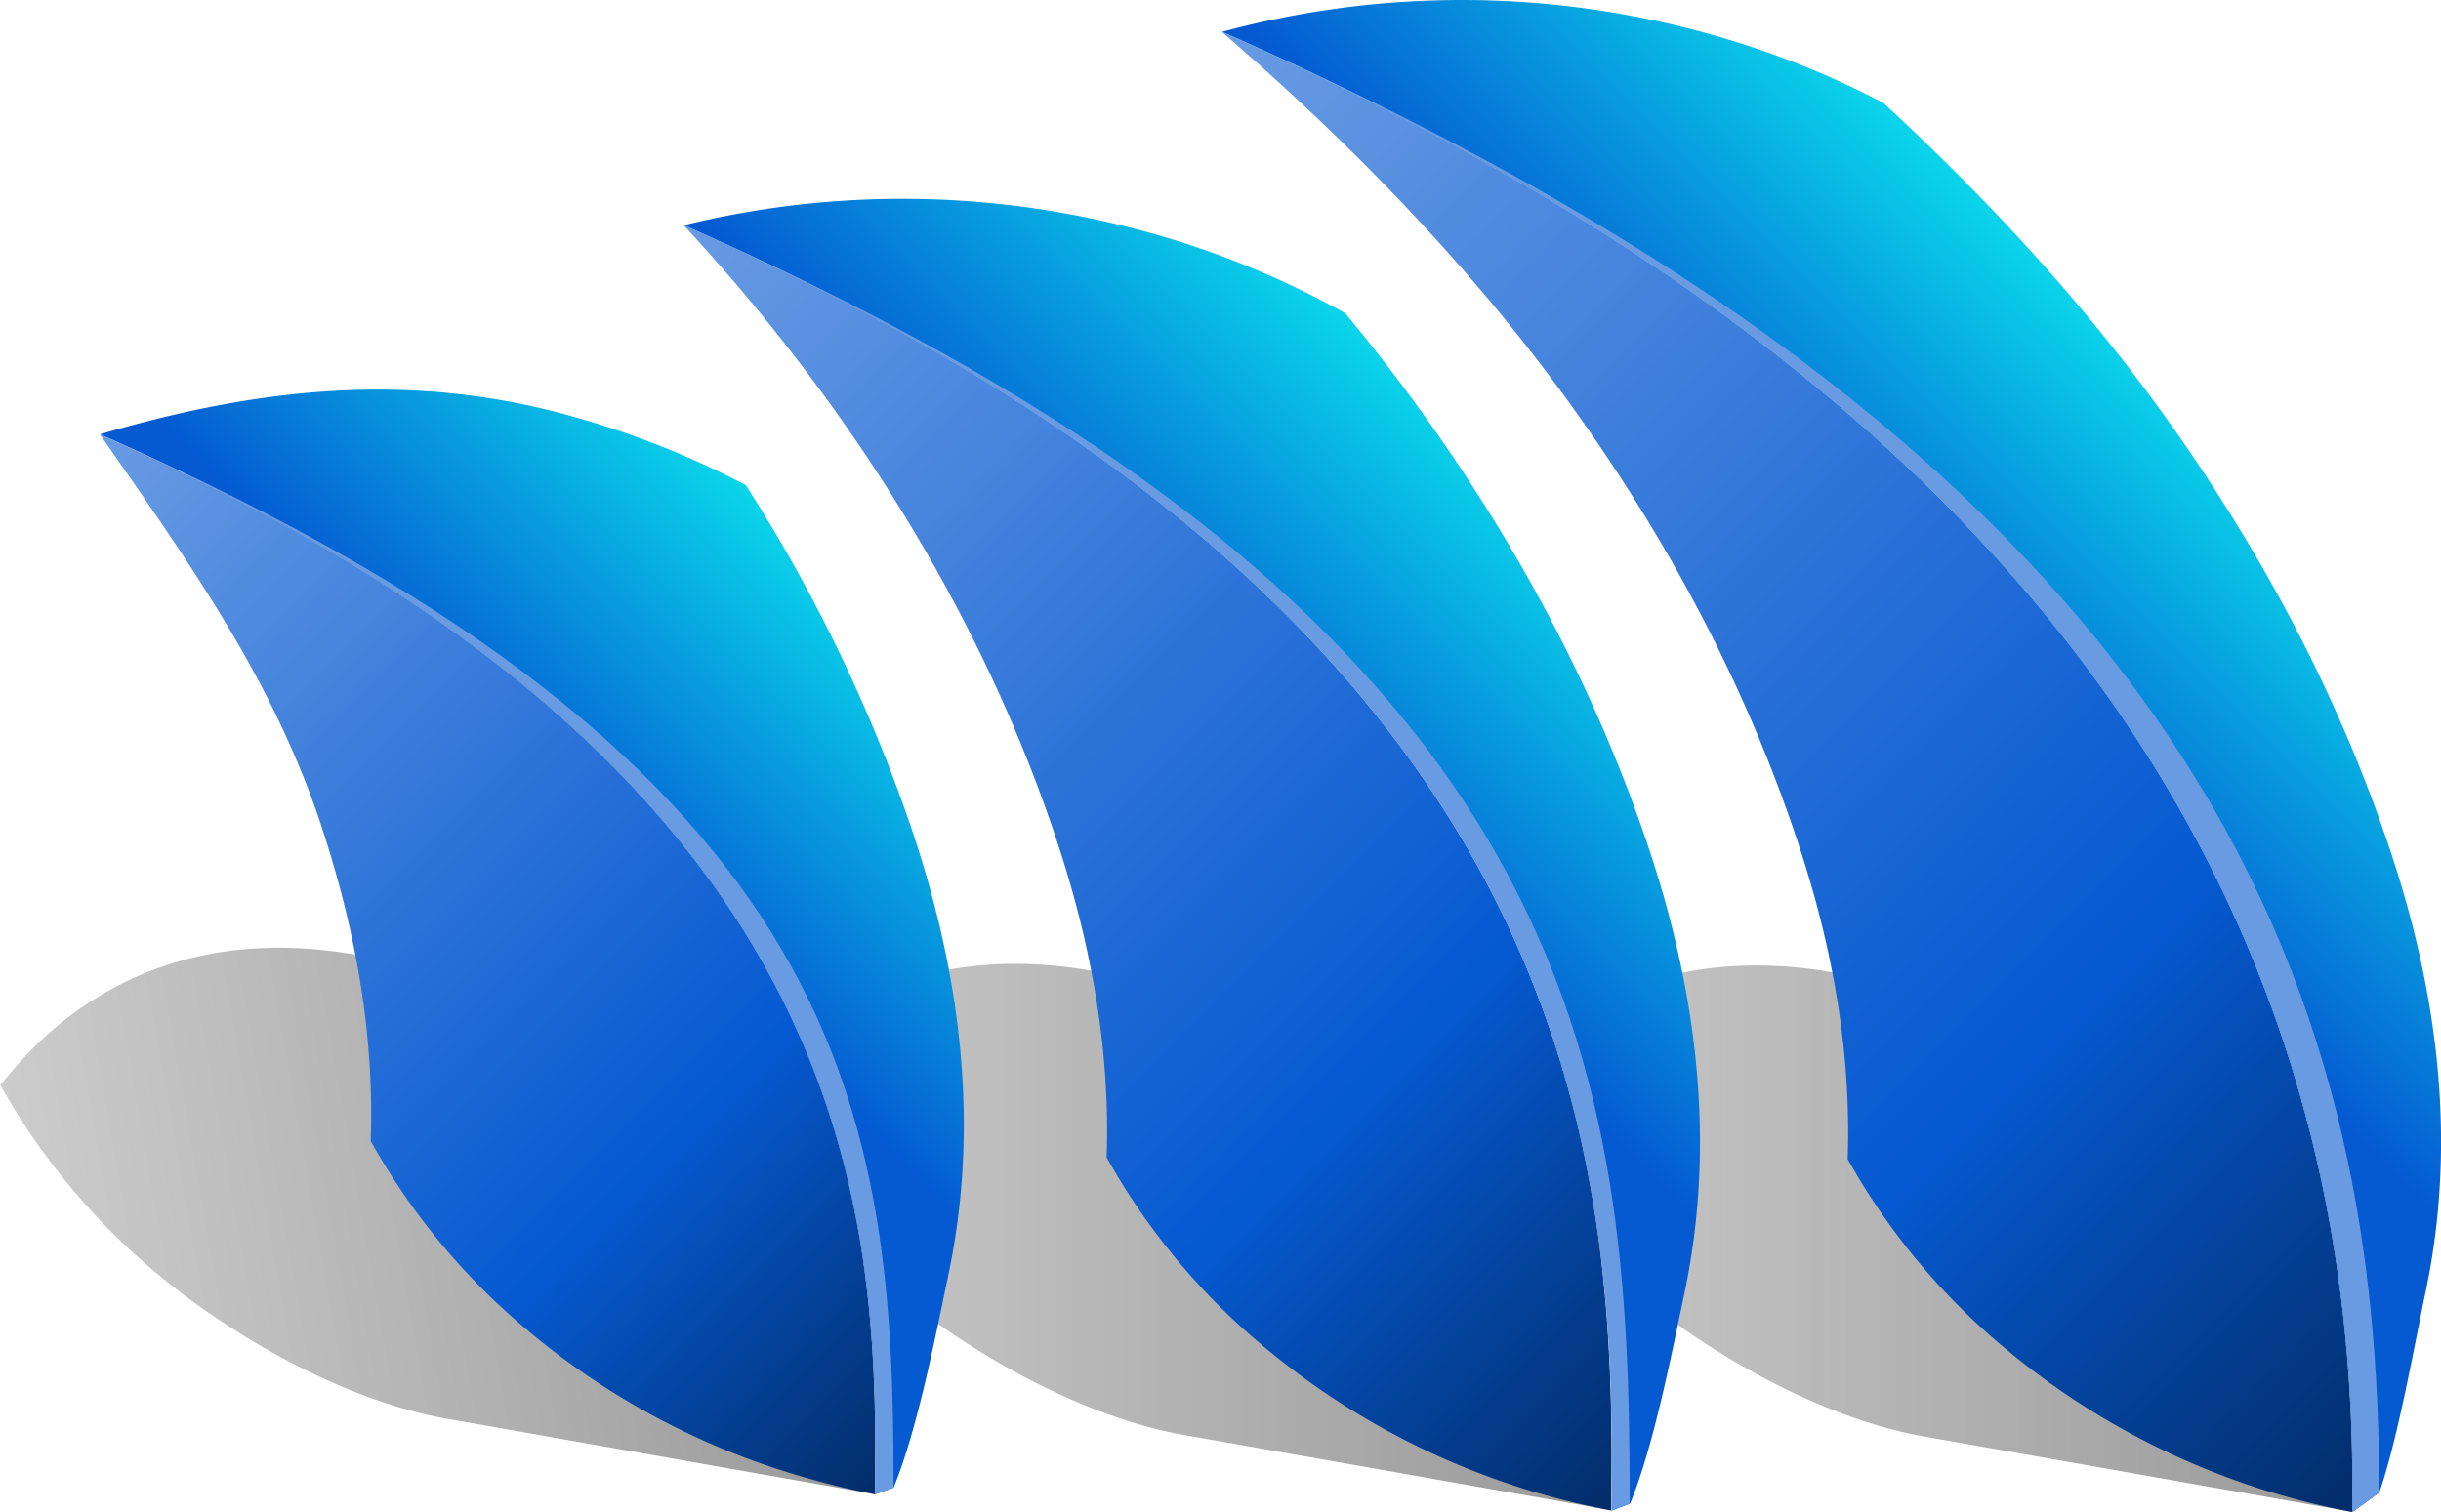
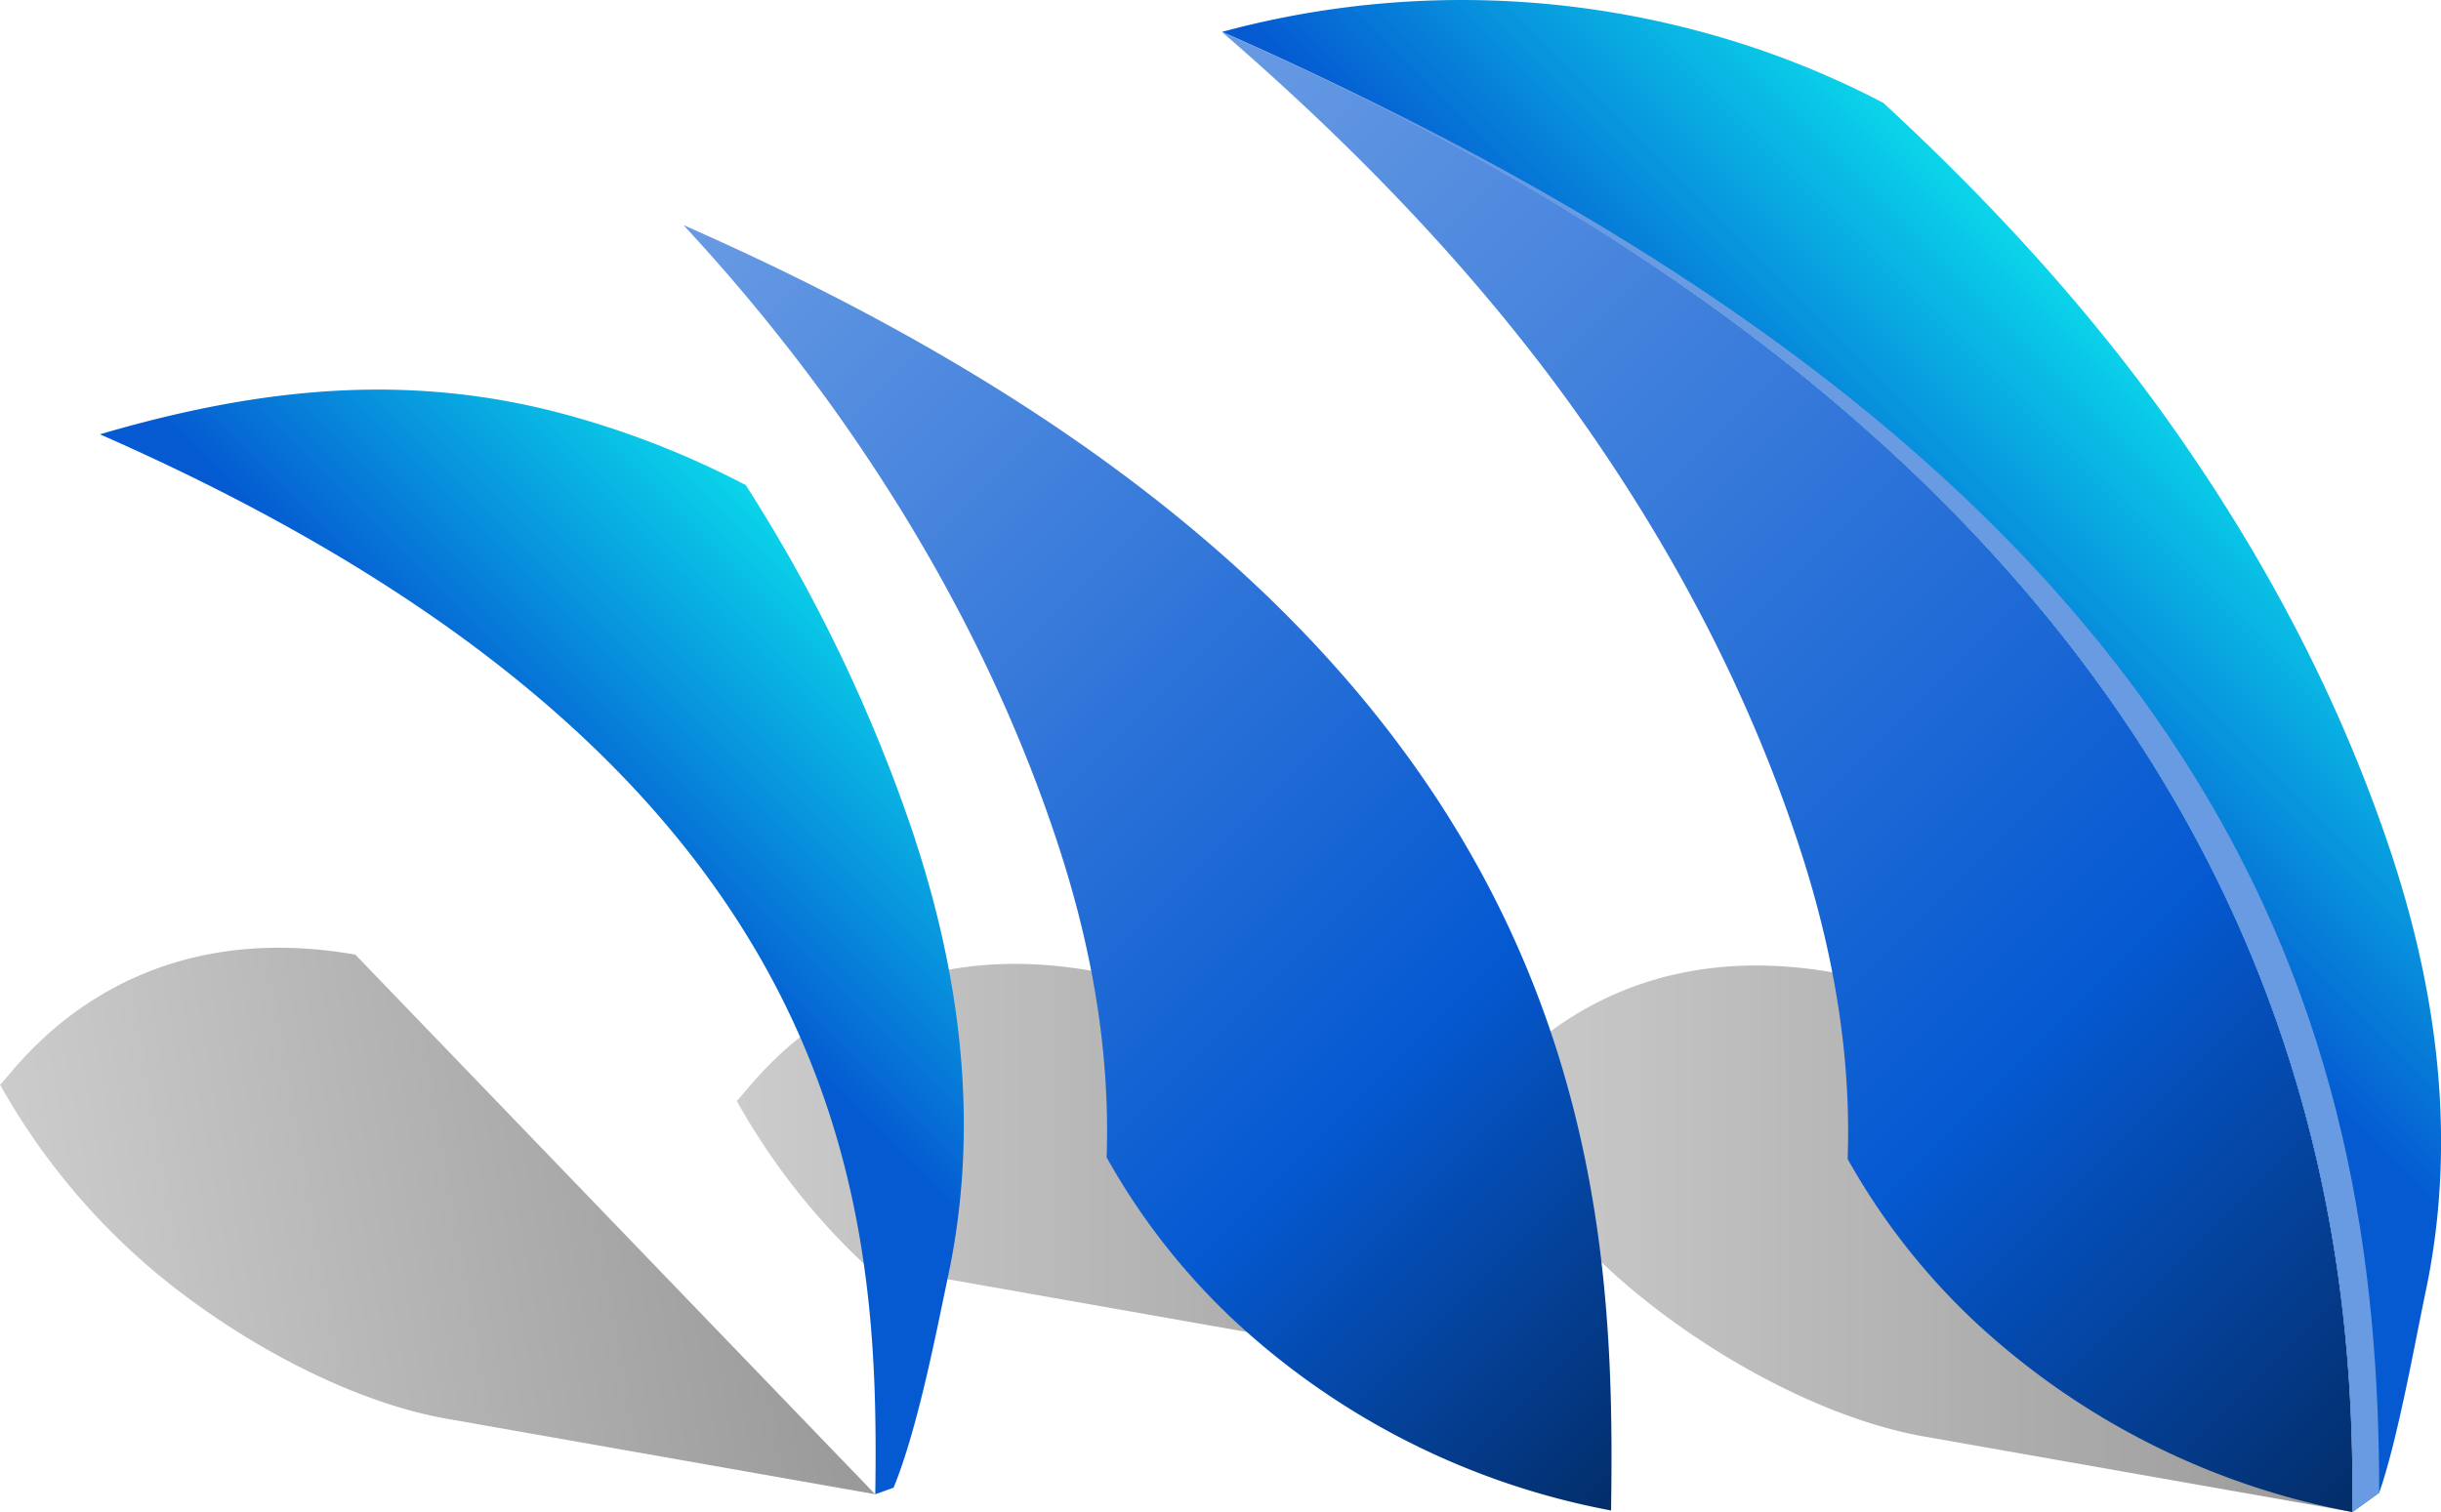
<svg xmlns="http://www.w3.org/2000/svg" xmlns:xlink="http://www.w3.org/1999/xlink" viewBox="0 0 400 247.84">
  <defs>
    <style>
      .cls-1 {
        fill: url(#linear-gradient);
      }

      .cls-2 {
        fill: url(#linear-gradient-2);
      }

      .cls-3 {
        fill: url(#linear-gradient-3);
      }

      .cls-4 {
        fill: url(#linear-gradient-4);
      }

      .cls-5 {
        fill: url(#linear-gradient-5);
      }

      .cls-6 {
        fill: url(#linear-gradient-6);
      }

      .cls-7 {
        fill: url(#linear-gradient-7);
      }

      .cls-8 {
        fill: url(#linear-gradient-8);
      }

      .cls-9 {
        fill: url(#linear-gradient-9);
      }

      .cls-10 {
        fill: #699be3;
      }
    </style>
    <linearGradient id="linear-gradient" x1="242.12" y1="203.04" x2="385.52" y2="203.04" gradientUnits="userSpaceOnUse">
      <stop offset="0" stop-opacity="0.2" />
      <stop offset="1" stop-opacity="0.4" />
    </linearGradient>
    <linearGradient id="linear-gradient-2" x1="120.71" y1="202.79" x2="264.12" y2="202.79" xlink:href="#linear-gradient" />
    <linearGradient id="linear-gradient-3" x1="6.59" y1="215.16" x2="134.19" y2="192.66" xlink:href="#linear-gradient" />
    <linearGradient id="linear-gradient-4" x1="188.49" y1="16.94" x2="402.44" y2="230.89" gradientUnits="userSpaceOnUse">
      <stop offset="0" stop-color="#699be3" />
      <stop offset="0.7" stop-color="#0559d1" />
      <stop offset="1" stop-color="#032d69" />
    </linearGradient>
    <linearGradient id="linear-gradient-5" x1="278.83" y1="141.17" x2="356.08" y2="63.91" gradientUnits="userSpaceOnUse">
      <stop offset="0.4" stop-color="#0559d1" />
      <stop offset="1" stop-color="#0ad5ea" />
    </linearGradient>
    <linearGradient id="linear-gradient-6" x1="98.38" y1="50.5" x2="279.76" y2="231.87" xlink:href="#linear-gradient-4" />
    <linearGradient id="linear-gradient-7" x1="173.83" y1="157.36" x2="250.1" y2="81.09" xlink:href="#linear-gradient-5" />
    <linearGradient id="linear-gradient-8" x1="4.45" y1="83.14" x2="154.83" y2="233.52" xlink:href="#linear-gradient-4" />
    <linearGradient id="linear-gradient-9" x1="68.71" y1="170.22" x2="140.81" y2="98.12" xlink:href="#linear-gradient-5" />
  </defs>
  <g id="Layer_1" data-name="Layer 1">
    <g>
      <path class="cls-1" d="M300.34,159.39c-40-7-56.92,20.81-58.22,21.29a110.6,110.6,0,0,0,21,26.87c13.59,12.74,34.36,24.78,52.2,27.92l70.16,12.37Z" />
-       <path class="cls-2" d="M178.94,159.14c-40-7.06-56.93,20.8-58.23,21.29a110.6,110.6,0,0,0,21,26.86C155.35,220,176.12,232.07,194,235.21l70.17,12.38Z" />
+       <path class="cls-2" d="M178.94,159.14c-40-7.06-56.93,20.8-58.23,21.29a110.6,110.6,0,0,0,21,26.86l70.17,12.38Z" />
      <path class="cls-3" d="M58.23,156.48c-40-7-56.93,20.81-58.23,21.29a110.46,110.46,0,0,0,21.05,26.87c13.59,12.75,34.36,24.78,52.19,27.92l70.17,12.37Z" />
      <g>
        <path class="cls-4" d="M200.21,5.22q35,30.21,57.52,61.59,24.79,34.6,37,71.6l.11.35q8.81,26.78,7.93,51.22a110.43,110.43,0,0,0,21,26.81,124.27,124.27,0,0,0,61.67,31.05C386.39,184.93,367.56,78.7,200.21,5.22Z" />
        <path class="cls-5" d="M392,140.37c0-.11-.07-.23-.11-.34q-12.24-37-37-71.61-18.76-26.19-46.28-51.56a145.84,145.84,0,0,0-29.4-11.53,150.35,150.35,0,0,0-78.94-.11C367.56,78.7,386.39,184.93,385.49,247.84l4.38-3.15c3-8.54,5.79-24.28,7.62-33Q404.5,178.42,392,140.37Z" />
        <path class="cls-6" d="M112,36.9a308.36,308.36,0,0,1,24.3,29.66q24.79,34.6,37,71.61c0,.11.07.22.11.34q8.79,26.78,7.93,51.2a110.38,110.38,0,0,0,21,26.83,124.28,124.28,0,0,0,61.66,31.05C264.85,191.6,260.92,102.29,112,36.9Z" />
-         <path class="cls-7" d="M270.54,140.12c0-.11-.07-.22-.11-.34q-12.24-37-37-71.61-6.06-8.46-13-16.83a145.25,145.25,0,0,0-32.9-13.42,150.25,150.25,0,0,0-75.46-1c148.93,65.39,152.86,154.7,152.06,210.69l3-1.15c3.91-9.58,6.91-25.1,9-35Q283,178.17,270.54,140.12Z" />
-         <path class="cls-8" d="M16.38,71.22c15.45,22.13,28.52,40.69,36.33,64.29a3.37,3.37,0,0,1,.1.34q8.8,26.76,7.94,51.18a110.6,110.6,0,0,0,21,26.87,122.72,122.72,0,0,0,47,27.33,131.11,131.11,0,0,0,14.6,3.7h0C144.1,198.2,140.7,125.8,16.38,71.22Z" />
        <path class="cls-9" d="M149.91,137.46c0-.11-.06-.22-.1-.34a259.62,259.62,0,0,0-27.6-57.6A145.62,145.62,0,0,0,92.89,68c-25.4-6.94-49.82-4.66-76.51,3.19C140.7,125.8,144.1,198.2,143.43,244.93l3-1.08c3.93-9.59,6.93-25.14,9-35Q162.42,175.51,149.91,137.46Z" />
-         <path class="cls-10" d="M143.43,244.93l3-1.08c0-59.93-5.75-118.06-130-172.63C140.7,125.8,144.1,198.2,143.43,244.93Z" />
-         <path class="cls-10" d="M264.05,247.59l3-1.15c0-69.18-6.17-144.17-155.07-209.54C260.92,102.29,264.85,191.6,264.05,247.59Z" />
        <path class="cls-10" d="M385.49,247.84l4.38-3.15c0-75-22.35-166-189.66-239.47C367.56,78.7,386.39,184.93,385.49,247.84Z" />
      </g>
    </g>
  </g>
</svg>